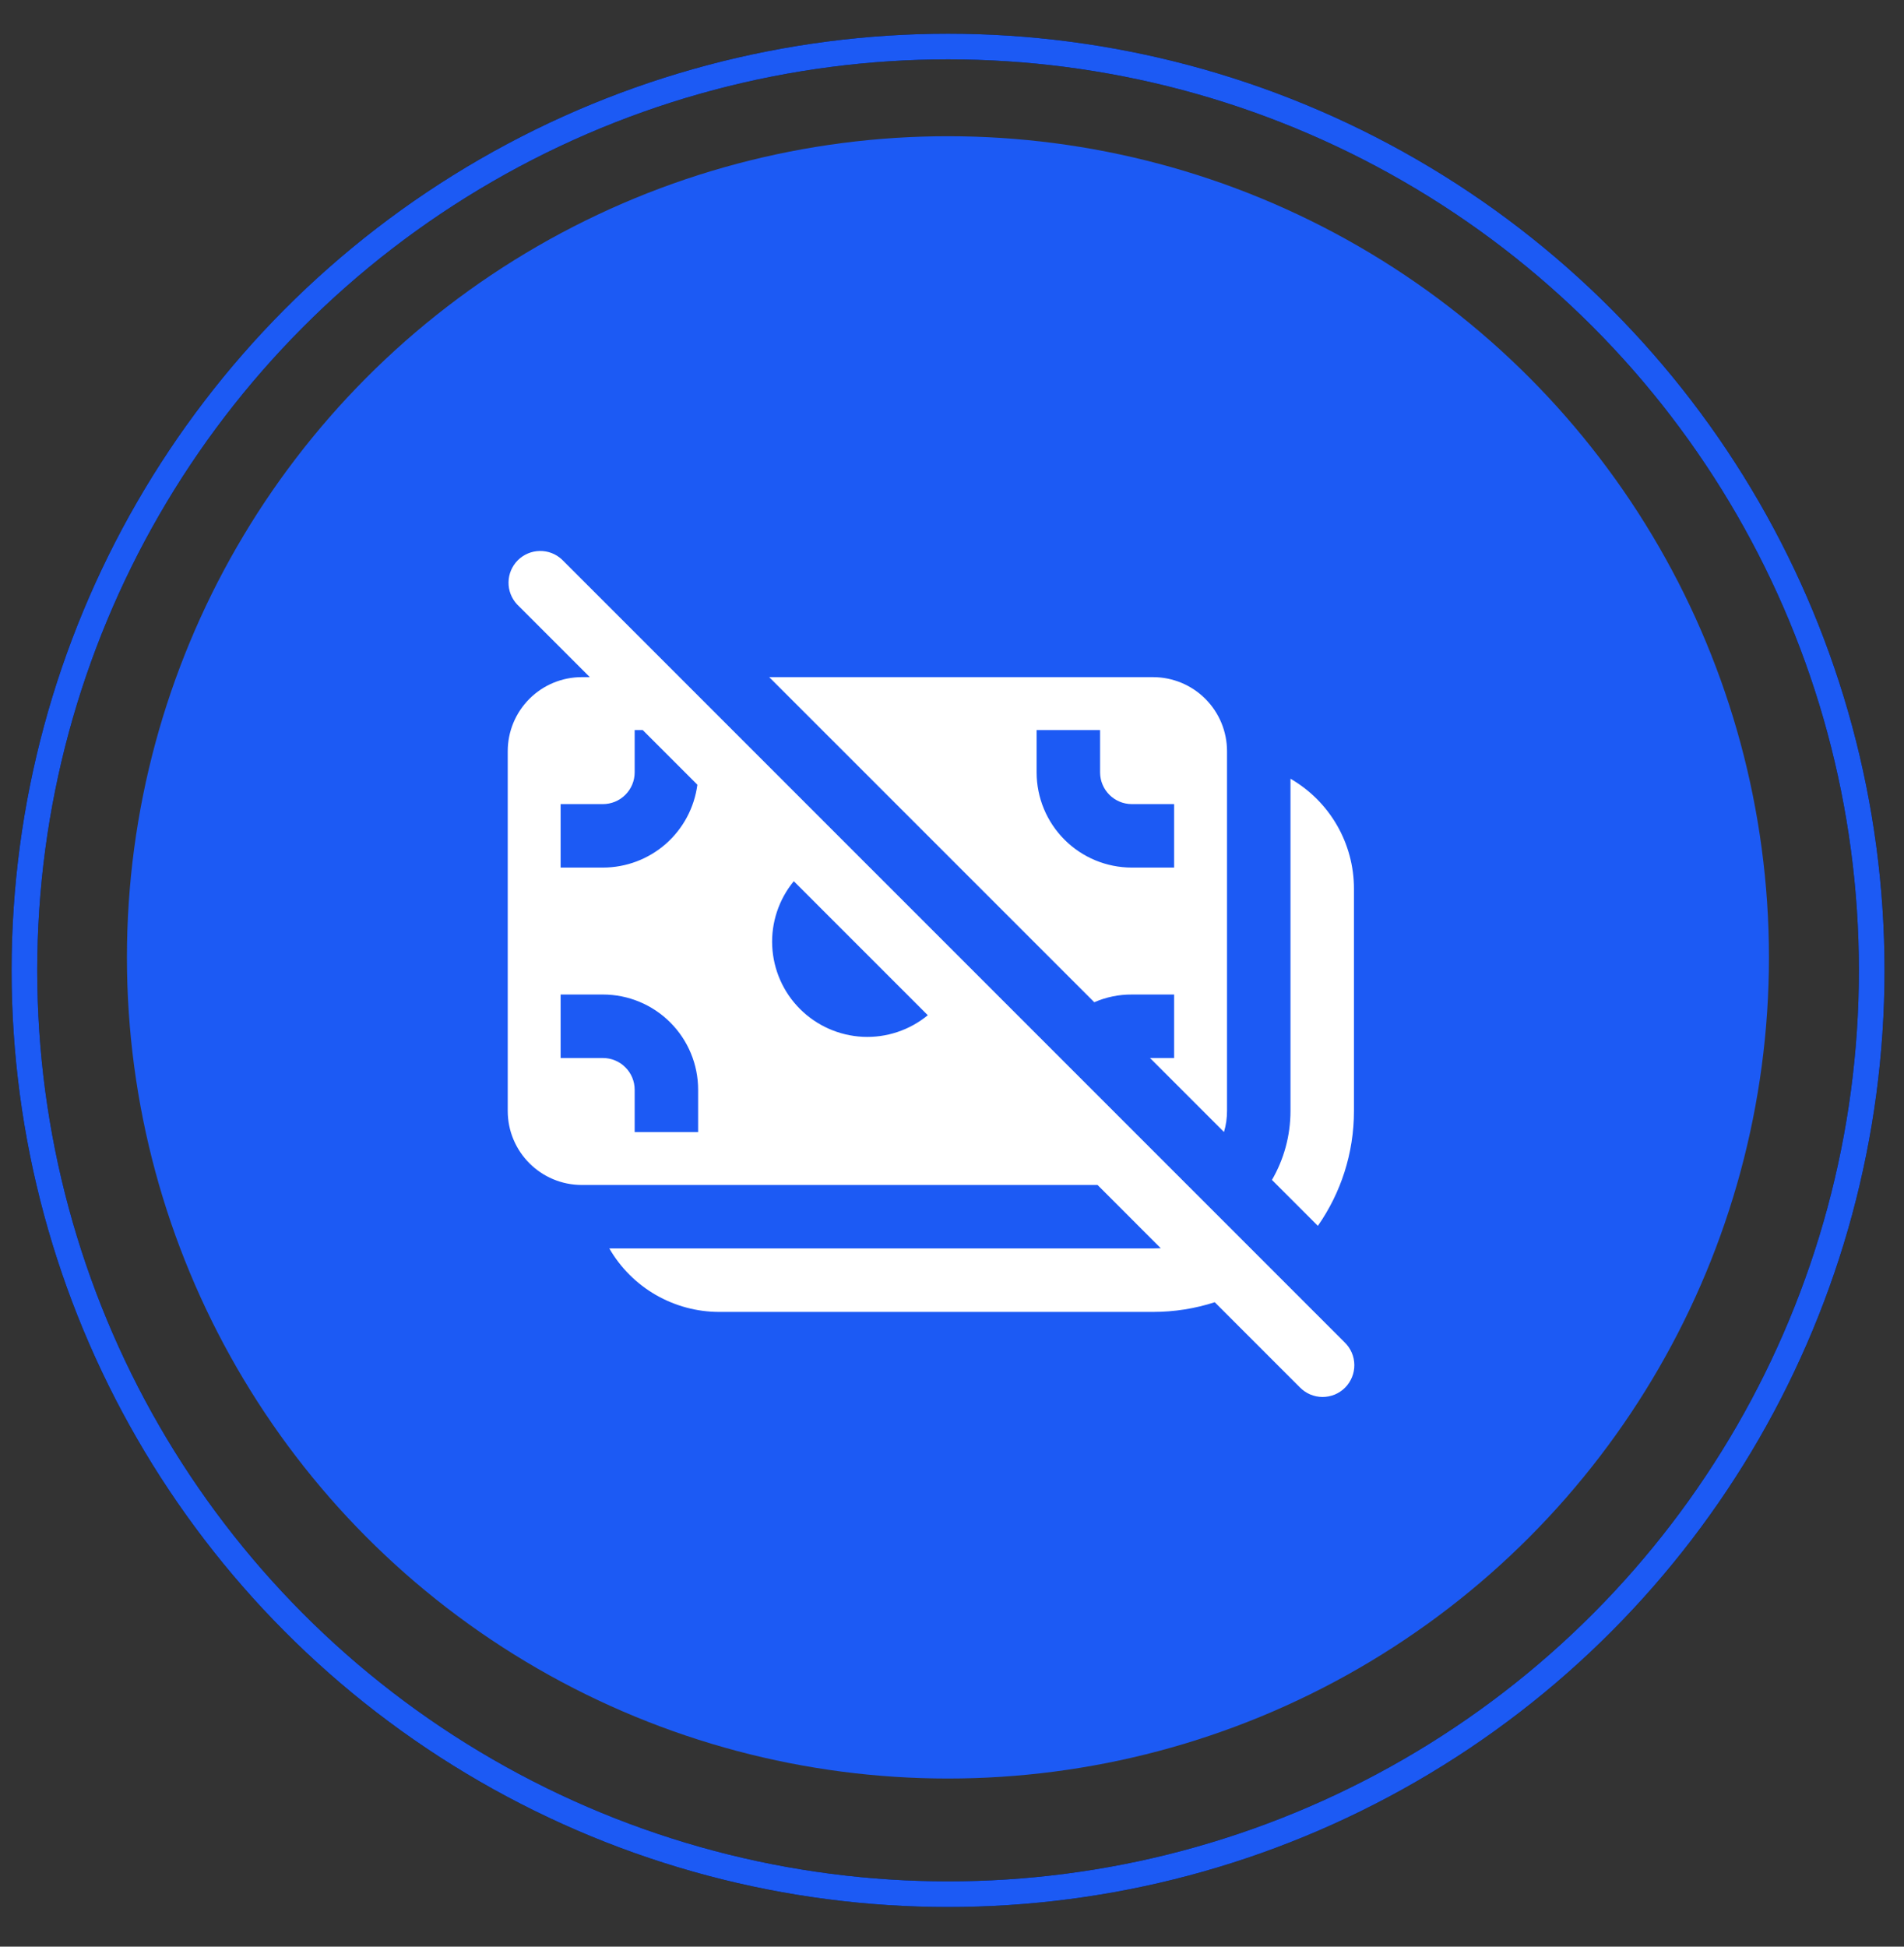
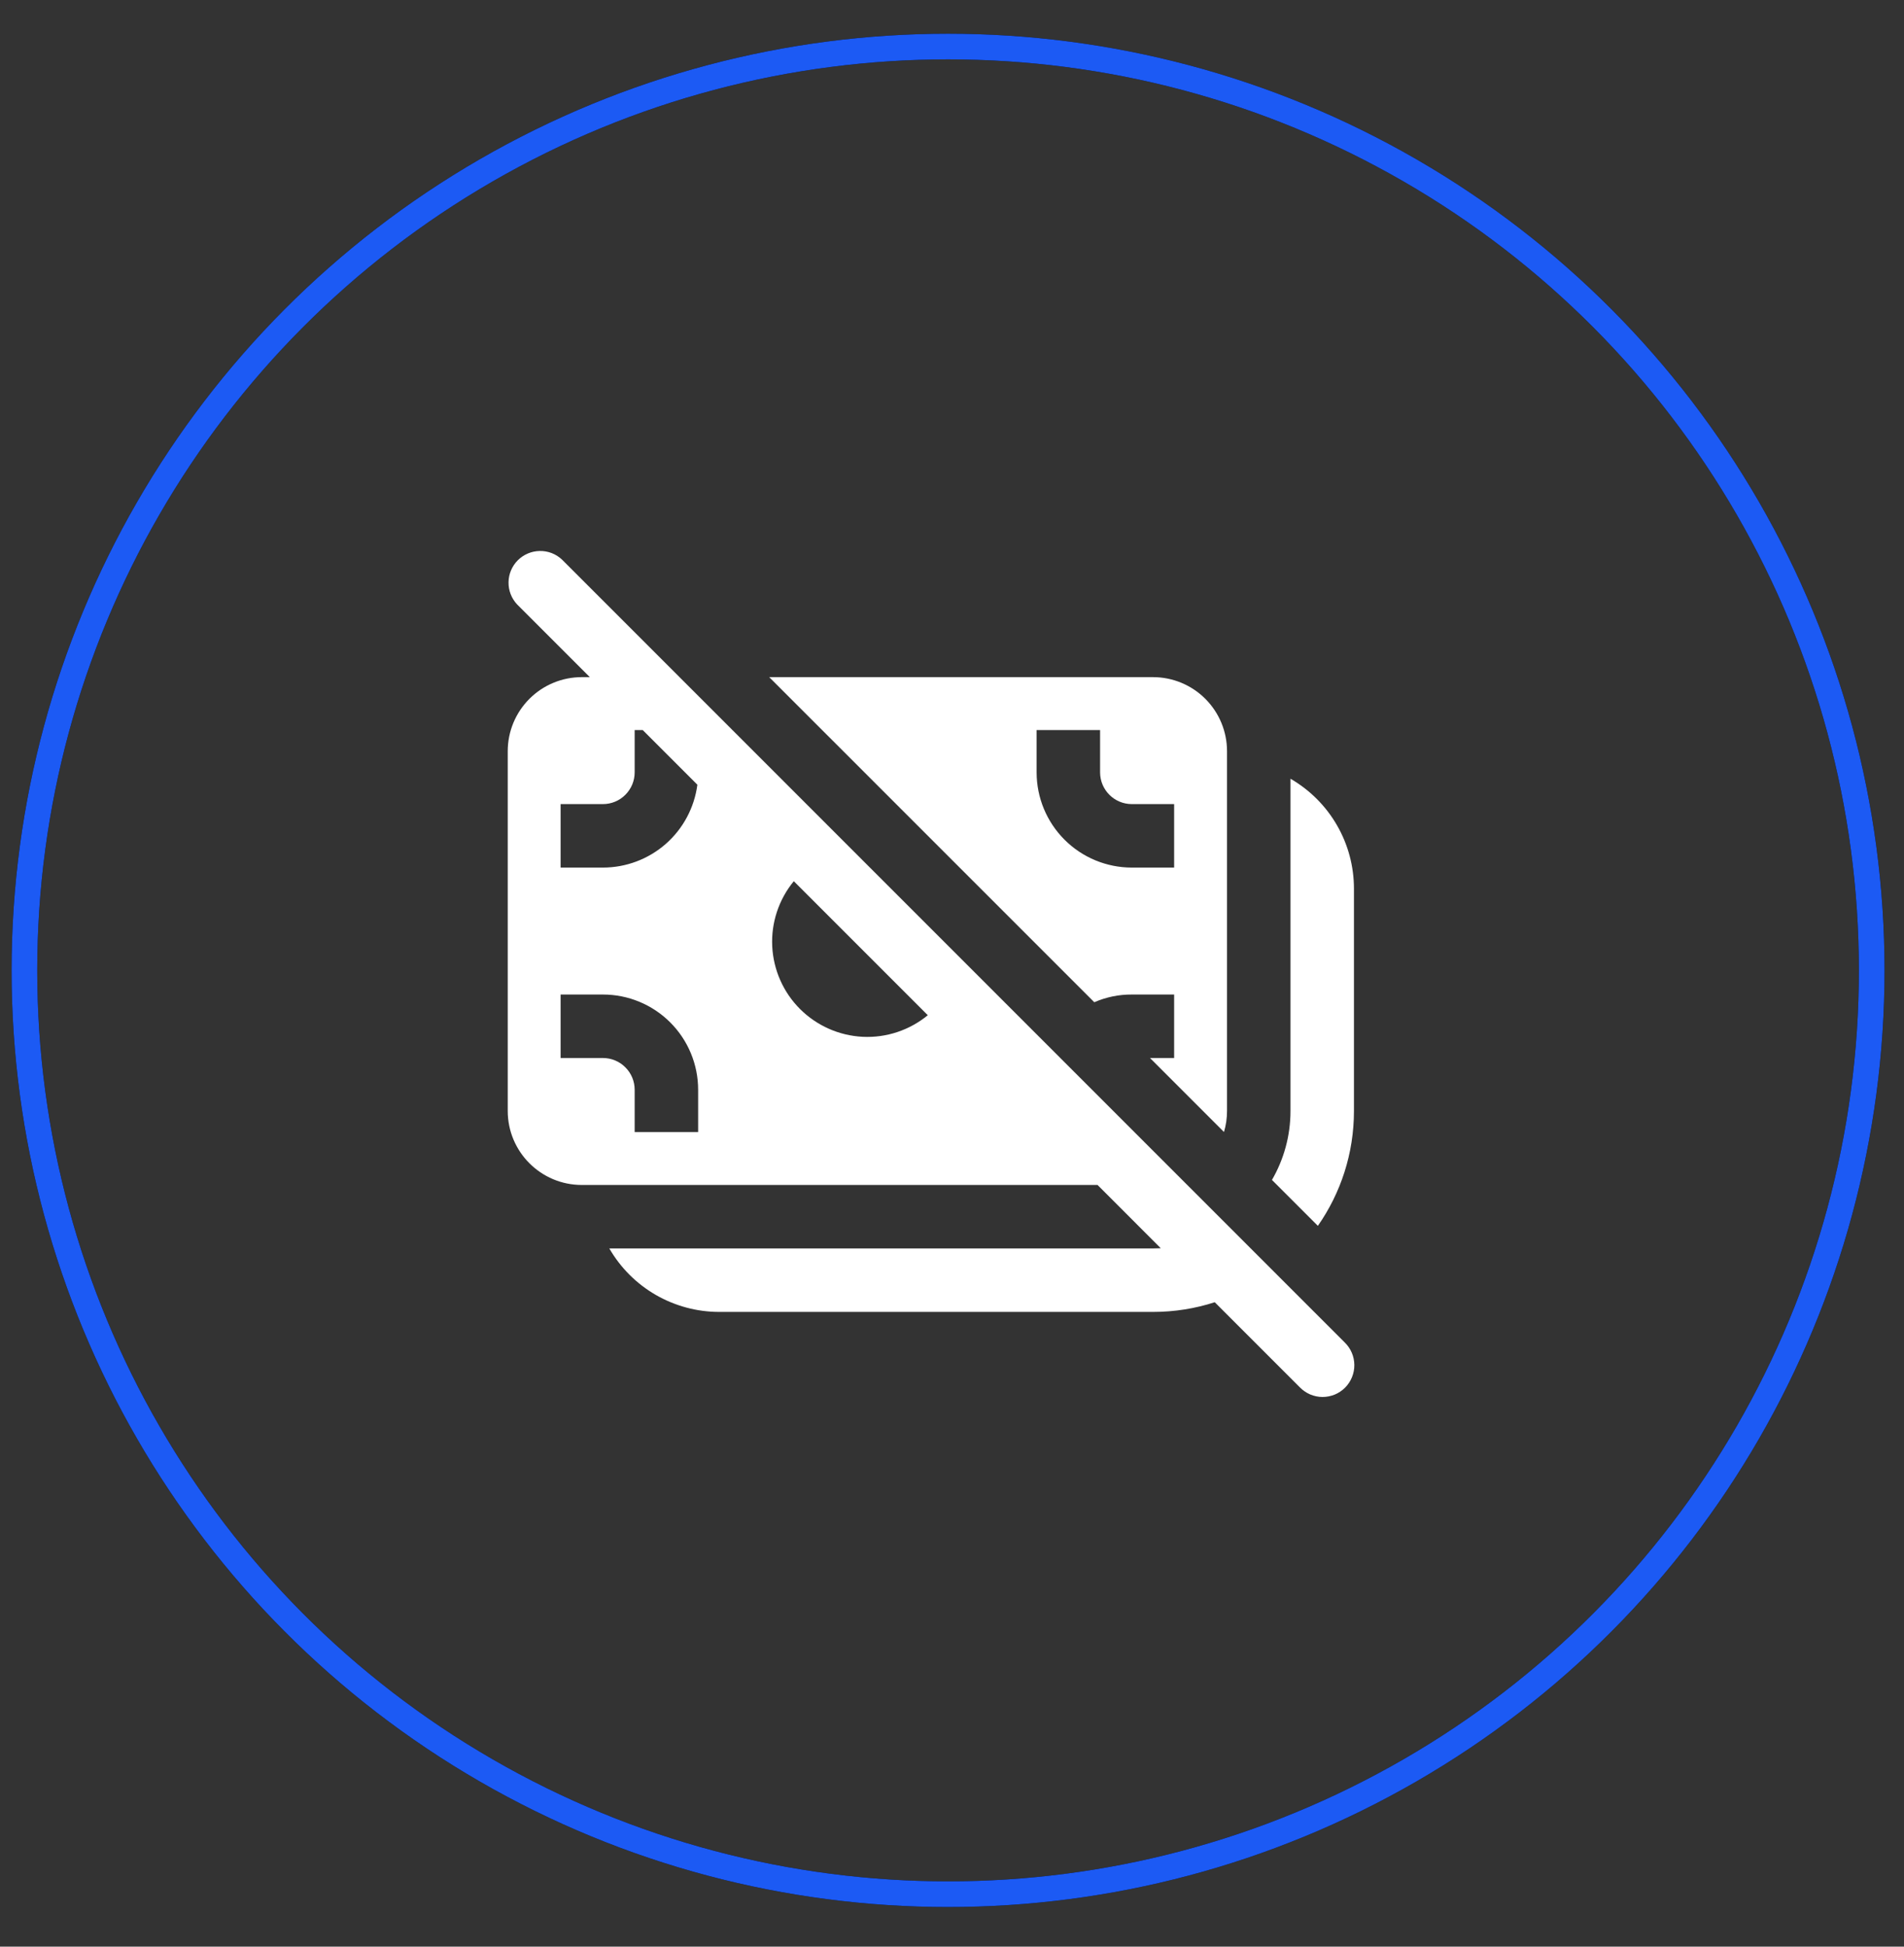
<svg xmlns="http://www.w3.org/2000/svg" width="45" height="46" viewBox="0 0 45 46" fill="none">
  <rect x="0" y="0" width="45" height="46" fill="#333333" stroke="none" />
-   <circle cx="22.404" cy="22.623" r="19.404" fill="#1C5AF4" />
  <path d="M13.28 13.221C13.138 13.088 12.95 13.016 12.755 13.02C12.561 13.023 12.376 13.102 12.238 13.239C12.101 13.377 12.022 13.562 12.019 13.756C12.015 13.951 12.088 14.139 12.22 14.281L13.94 16.001H13.75C13.286 16.001 12.841 16.185 12.513 16.513C12.184 16.842 12 17.287 12 17.751V26.251C12 27.217 12.784 28.001 13.75 28.001H25.94L27.434 29.496C27.373 29.499 27.311 29.501 27.25 29.501H14.401C14.664 29.957 15.043 30.336 15.499 30.599C15.956 30.862 16.473 31.001 17 31.001H27.25C27.76 31.001 28.25 30.921 28.71 30.772L30.72 32.782C30.789 32.853 30.872 32.91 30.963 32.95C31.055 32.989 31.154 33.01 31.253 33.011C31.353 33.011 31.451 32.992 31.544 32.955C31.636 32.917 31.719 32.861 31.79 32.791C31.86 32.72 31.916 32.636 31.953 32.544C31.991 32.452 32.01 32.353 32.009 32.254C32.008 32.154 31.988 32.056 31.948 31.964C31.909 31.873 31.852 31.79 31.78 31.721L13.28 13.221ZM21.928 23.99C21.496 24.345 20.948 24.527 20.39 24.5C19.831 24.472 19.303 24.238 18.908 23.843C18.512 23.448 18.279 22.92 18.251 22.361C18.224 21.803 18.406 21.255 18.761 20.823L21.928 23.99ZM15.19 17.251L16.482 18.543C16.411 19.084 16.145 19.582 15.735 19.942C15.324 20.302 14.796 20.501 14.25 20.501H13.25V19.001H14.25C14.449 19.001 14.64 18.922 14.78 18.781C14.921 18.64 15 18.45 15 18.251V17.251H15.19ZM14.25 25.001H13.25V23.501H14.25C14.847 23.501 15.419 23.738 15.841 24.16C16.263 24.582 16.5 25.154 16.5 25.751V26.751H15V25.751C15 25.552 14.921 25.361 14.78 25.221C14.64 25.08 14.449 25.001 14.25 25.001ZM27.75 25.001H27.18L28.928 26.749C28.976 26.59 29 26.424 29 26.251V17.751C29 17.287 28.816 16.842 28.487 16.513C28.159 16.185 27.714 16.001 27.25 16.001H18.18L25.863 23.683C26.143 23.561 26.445 23.499 26.75 23.501H27.75V25.001ZM26 17.251V18.251C26 18.665 26.336 19.001 26.75 19.001H27.75V20.501H26.75C26.153 20.501 25.581 20.264 25.159 19.842C24.737 19.42 24.5 18.848 24.5 18.251V17.251H26ZM30.062 27.882L31.147 28.967C31.685 28.197 32 27.261 32 26.251V21.001C32 20.474 31.862 19.956 31.598 19.5C31.335 19.044 30.956 18.665 30.5 18.402V26.251C30.5 26.845 30.34 27.403 30.062 27.882Z" fill="white" />
  <circle cx="22.407" cy="22.93" r="21.83" stroke="black" stroke-width="0.606" />
  <circle cx="22.407" cy="22.93" r="21.83" stroke="#1C5AF4" stroke-width="0.606" />
</svg>